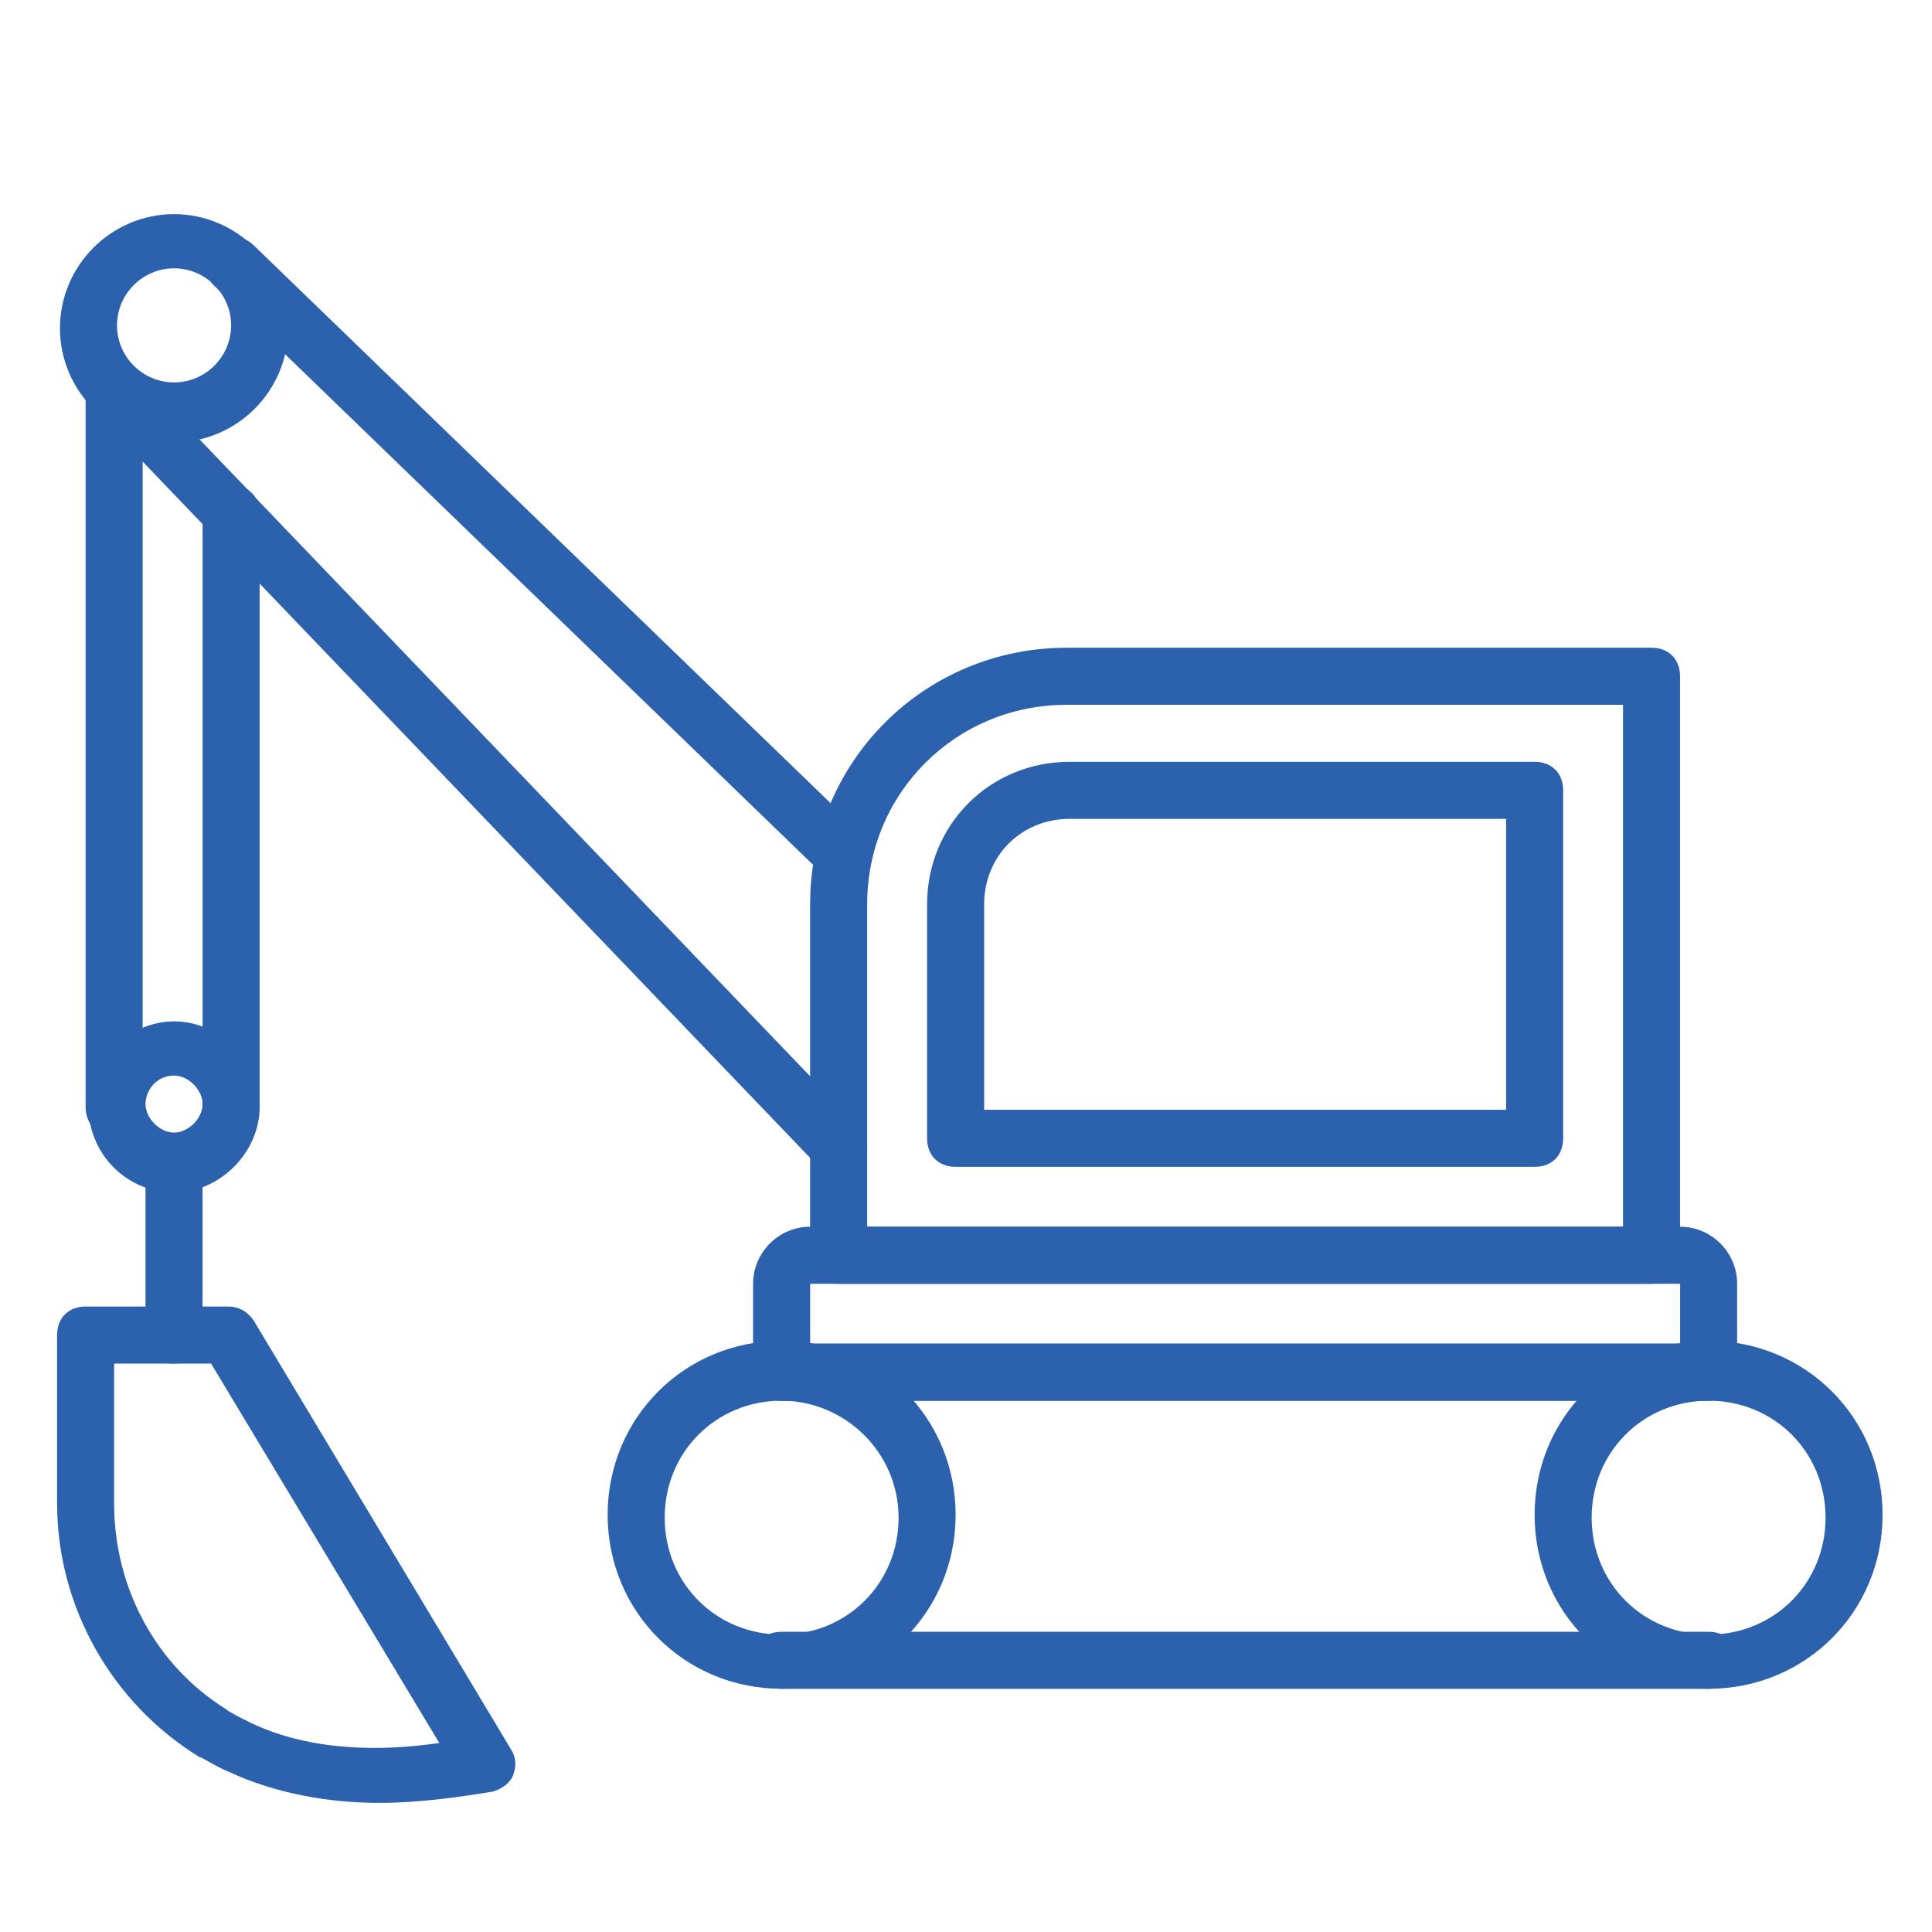
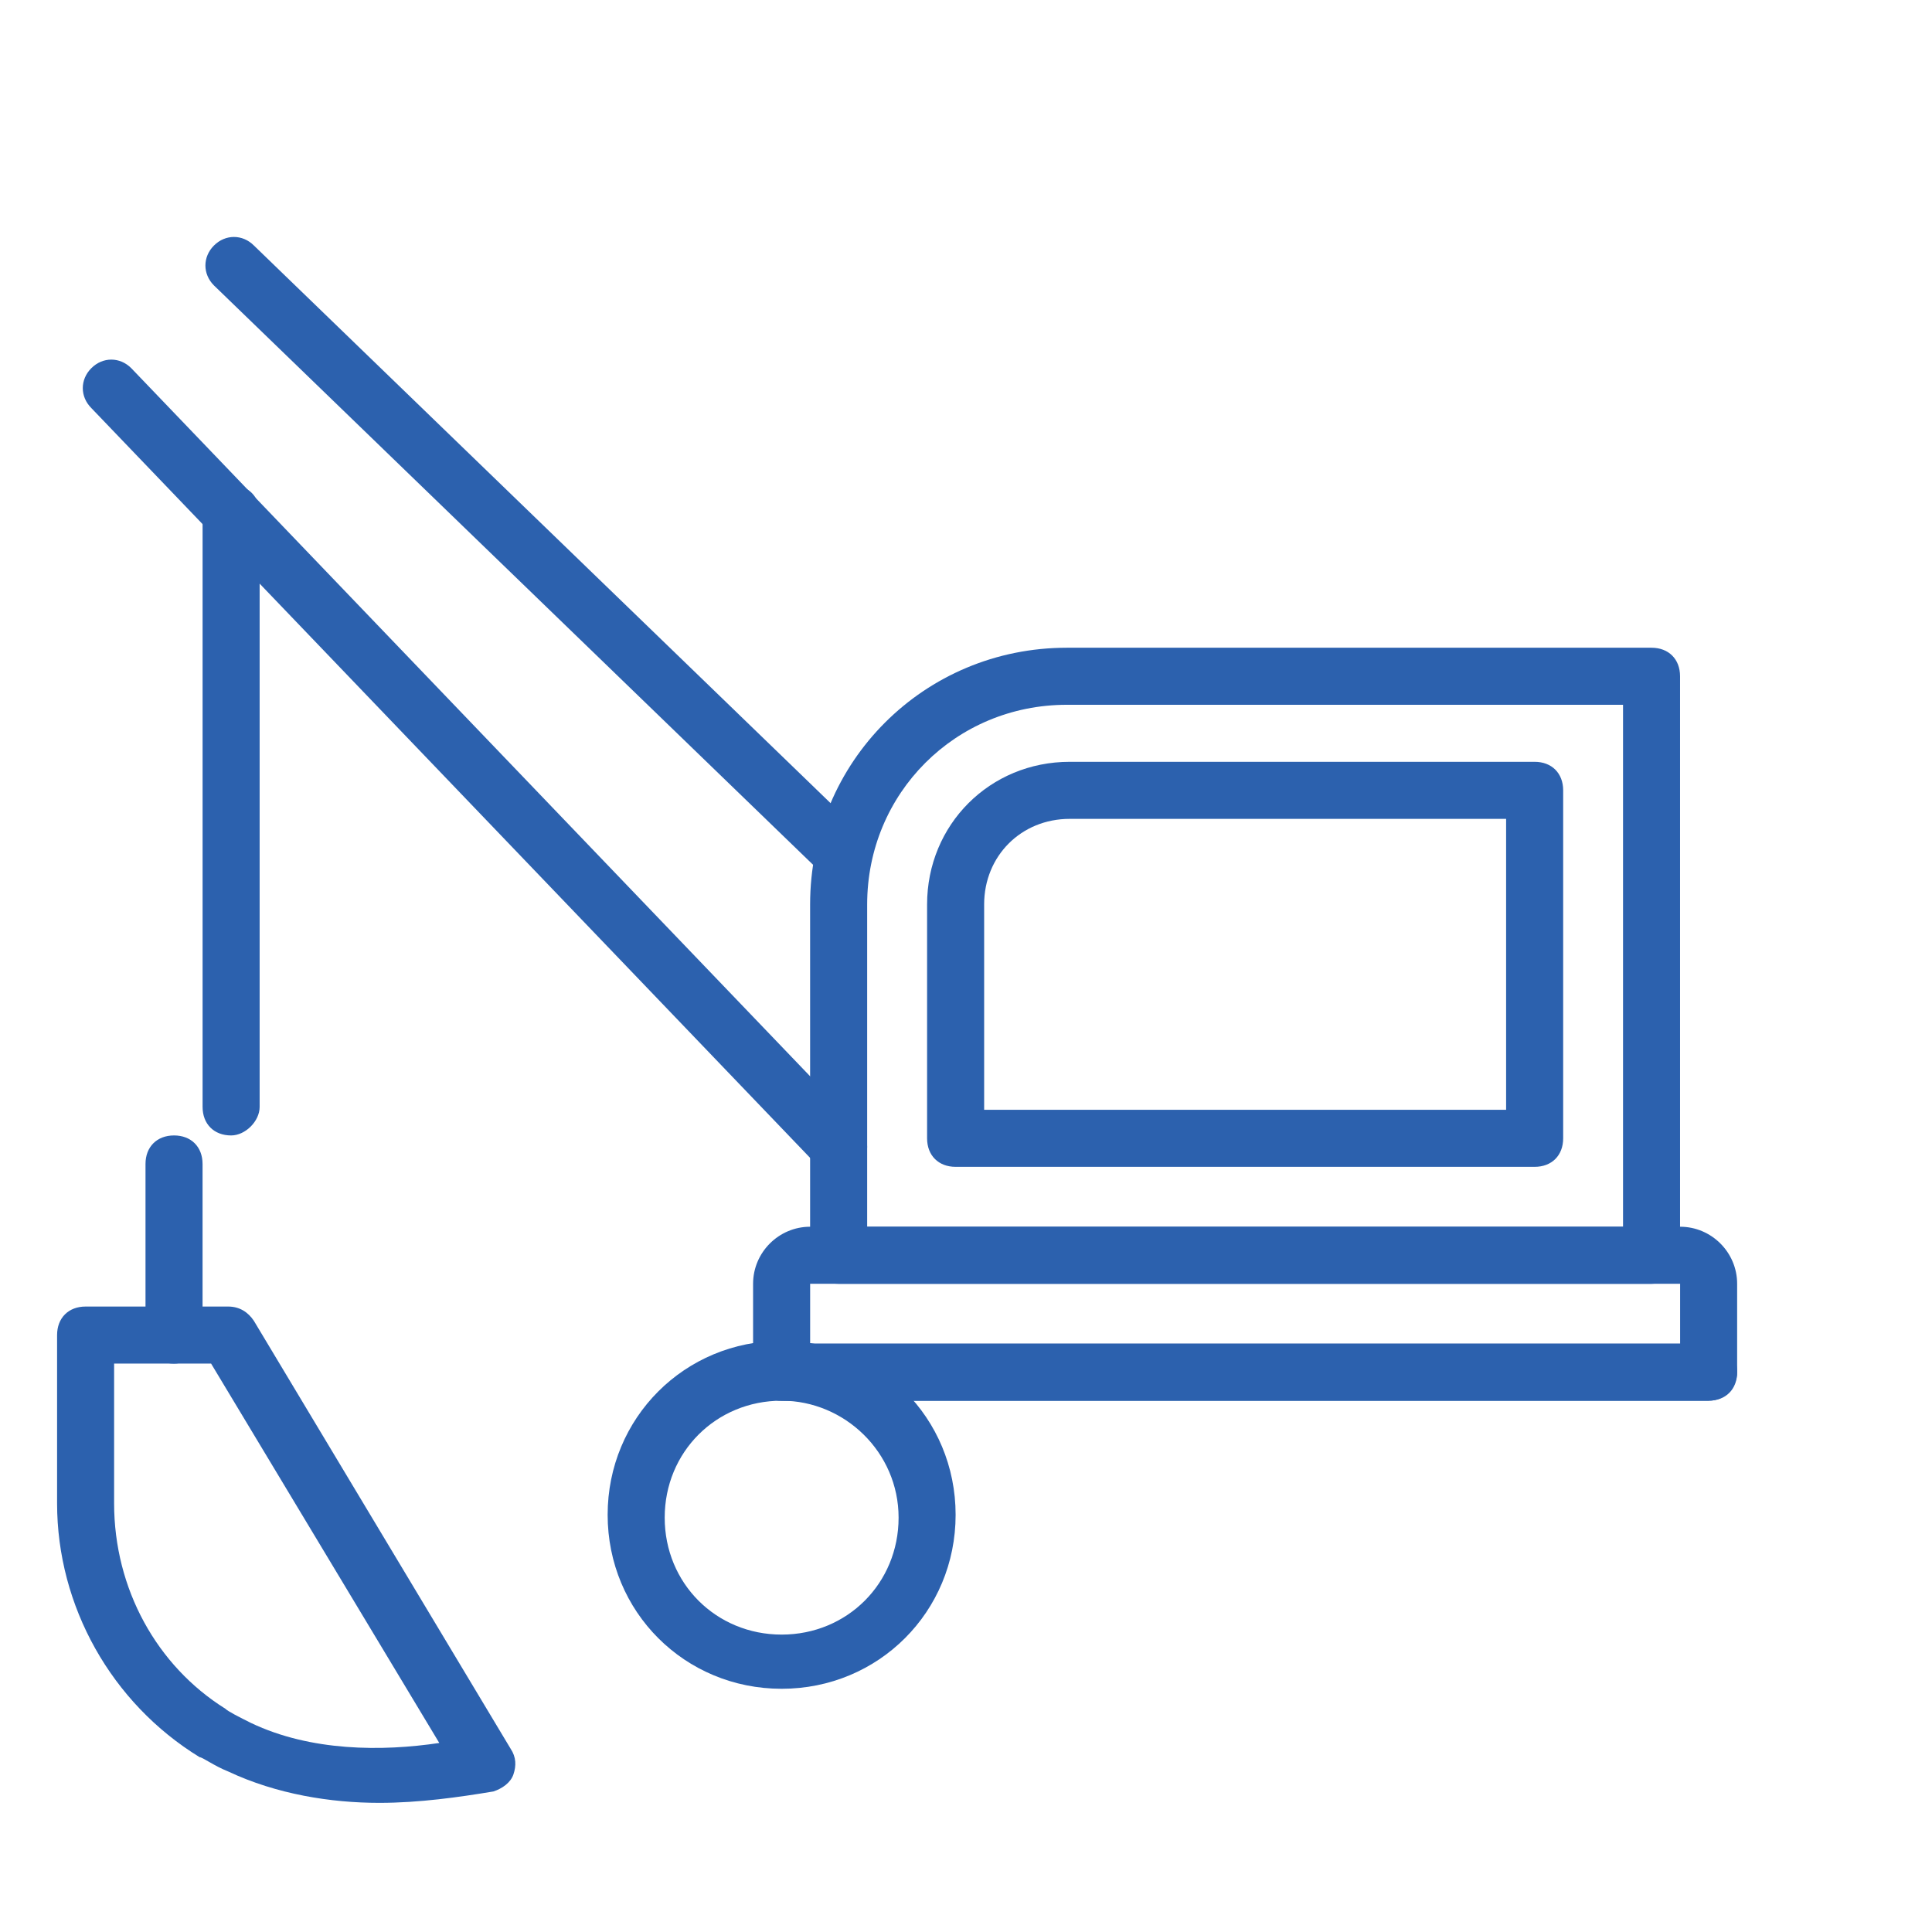
<svg xmlns="http://www.w3.org/2000/svg" width="64" height="64" viewBox="0 0 64 64" fill="none">
  <g clip-path="url(#clip0)">
-     <path d="M56.6 55.943C53.387 55.943 50.836 53.392 50.836 50.18C50.836 46.967 53.387 44.416 56.6 44.416C59.812 44.416 62.363 46.967 62.363 50.18C62.363 53.392 59.812 55.943 56.6 55.943ZM56.6 46.4C54.426 46.4 52.726 48.101 52.726 50.274C52.726 52.447 54.426 54.148 56.6 54.148C58.773 54.148 60.474 52.447 60.474 50.274C60.474 48.101 58.773 46.4 56.6 46.4Z" fill="#2C61AE" />
    <path d="M25.893 55.943C22.68 55.943 20.129 53.392 20.129 50.18C20.129 46.967 22.68 44.416 25.893 44.416C29.105 44.416 31.656 46.967 31.656 50.18C31.656 53.392 29.105 55.943 25.893 55.943ZM25.893 46.4C23.719 46.4 22.019 48.101 22.019 50.274C22.019 52.447 23.719 54.148 25.893 54.148C28.066 54.148 29.767 52.447 29.767 50.274C29.767 48.101 27.971 46.4 25.893 46.4Z" fill="#2C61AE" />
    <path d="M56.6 46.4H25.892C25.325 46.4 24.947 46.022 24.947 45.455C24.947 44.888 25.325 44.51 25.892 44.51H56.6C57.167 44.51 57.545 44.888 57.545 45.455C57.545 46.022 57.167 46.4 56.6 46.4Z" fill="#2C61AE" />
-     <path d="M56.6 55.944H25.892C25.325 55.944 24.947 55.566 24.947 55C24.947 54.433 25.325 54.055 25.892 54.055H56.6C57.167 54.055 57.545 54.433 57.545 55C57.545 55.566 57.167 55.944 56.6 55.944Z" fill="#2C61AE" />
    <path d="M56.6 46.4H25.892C25.325 46.4 24.947 46.023 24.947 45.456V42.526C24.947 41.487 25.798 40.637 26.837 40.637H55.656C56.695 40.637 57.545 41.487 57.545 42.526V45.456C57.545 45.928 57.167 46.4 56.6 46.4ZM26.837 44.511H55.656V42.526H26.837V44.511Z" fill="#2C61AE" />
    <path d="M54.709 42.528H27.781C27.214 42.528 26.836 42.15 26.836 41.583V29.961C26.836 25.236 30.615 21.457 35.34 21.457H54.709C55.276 21.457 55.654 21.835 55.654 22.402V41.583C55.654 42.055 55.182 42.528 54.709 42.528ZM28.726 40.638H53.765V23.347H35.34C31.655 23.347 28.726 26.276 28.726 29.961V40.638Z" fill="#2C61AE" />
    <path d="M50.837 38.653H31.656C31.089 38.653 30.711 38.276 30.711 37.709V29.961C30.711 27.315 32.79 25.236 35.435 25.236H50.837C51.404 25.236 51.782 25.614 51.782 26.181V37.709C51.782 38.276 51.404 38.653 50.837 38.653ZM32.601 36.764H49.892V27.126H35.435C33.829 27.126 32.601 28.354 32.601 29.961V36.764Z" fill="#2C61AE" />
-     <path d="M5.766 14.653C3.687 14.653 1.986 12.952 1.986 10.873C1.986 8.795 3.687 7.094 5.766 7.094C7.845 7.094 9.545 8.795 9.545 10.873C9.545 12.952 7.845 14.653 5.766 14.653ZM5.766 8.889C4.726 8.889 3.876 9.739 3.876 10.779C3.876 11.818 4.726 12.668 5.766 12.668C6.805 12.668 7.656 11.818 7.656 10.779C7.656 9.739 6.805 8.889 5.766 8.889Z" fill="#2C61AE" />
-     <path d="M5.766 39.503C4.16 39.503 2.932 38.18 2.932 36.669C2.932 35.157 4.254 33.834 5.766 33.834C7.278 33.834 8.601 35.157 8.601 36.669C8.601 38.18 7.278 39.503 5.766 39.503ZM5.766 35.629C5.199 35.629 4.821 36.102 4.821 36.574C4.821 37.047 5.294 37.519 5.766 37.519C6.239 37.519 6.711 37.047 6.711 36.574C6.711 36.102 6.239 35.629 5.766 35.629Z" fill="#2C61AE" />
-     <path d="M3.781 37.613C3.214 37.613 2.836 37.235 2.836 36.668V13.046C2.836 12.479 3.214 12.102 3.781 12.102C4.348 12.102 4.726 12.479 4.726 13.046V36.668C4.726 37.141 4.348 37.613 3.781 37.613Z" fill="#2C61AE" />
    <path d="M7.656 37.613C7.089 37.613 6.711 37.235 6.711 36.668V17.015C6.711 16.448 7.089 16.07 7.656 16.07C8.223 16.07 8.601 16.448 8.601 17.015V36.668C8.601 37.141 8.128 37.613 7.656 37.613Z" fill="#2C61AE" />
    <path d="M5.765 45.172C5.198 45.172 4.82 44.794 4.82 44.227V38.558C4.82 37.991 5.198 37.613 5.765 37.613C6.332 37.613 6.71 37.991 6.71 38.558V44.227C6.71 44.794 6.238 45.172 5.765 45.172Z" fill="#2C61AE" />
    <path d="M27.781 38.935C27.498 38.935 27.309 38.841 27.12 38.652L3.026 13.518C2.648 13.14 2.648 12.573 3.026 12.196C3.404 11.818 3.971 11.818 4.348 12.196L28.443 37.329C28.82 37.707 28.82 38.274 28.443 38.652C28.254 38.841 28.065 38.935 27.781 38.935Z" fill="#2C61AE" />
    <path d="M27.781 29.109C27.497 29.109 27.308 29.015 27.119 28.826L7.088 9.456C6.71 9.078 6.71 8.511 7.088 8.133C7.466 7.755 8.033 7.755 8.411 8.133L28.442 27.503C28.82 27.881 28.82 28.448 28.442 28.826C28.348 29.015 28.064 29.109 27.781 29.109Z" fill="#2C61AE" />
    <path d="M12.568 59.722C10.961 59.722 9.166 59.438 7.56 58.683C7.087 58.494 6.709 58.21 6.615 58.21C3.686 56.415 1.891 53.202 1.891 49.801V44.226C1.891 43.659 2.269 43.281 2.835 43.281H7.56C7.938 43.281 8.221 43.47 8.41 43.754L16.914 57.927C17.103 58.21 17.103 58.494 17.009 58.777C16.914 59.06 16.631 59.249 16.347 59.344C15.213 59.533 13.89 59.722 12.568 59.722ZM3.78 45.171V49.801C3.78 52.635 5.198 55.187 7.465 56.604C7.56 56.698 7.938 56.887 8.316 57.076C10.3 58.021 12.662 58.021 14.552 57.738L6.993 45.171H3.78Z" fill="#2C61AE" />
  </g>
  <defs>
    <clipPath id="clip0">
      <rect width="64" height="64" fill="white" />
    </clipPath>
  </defs>
</svg>